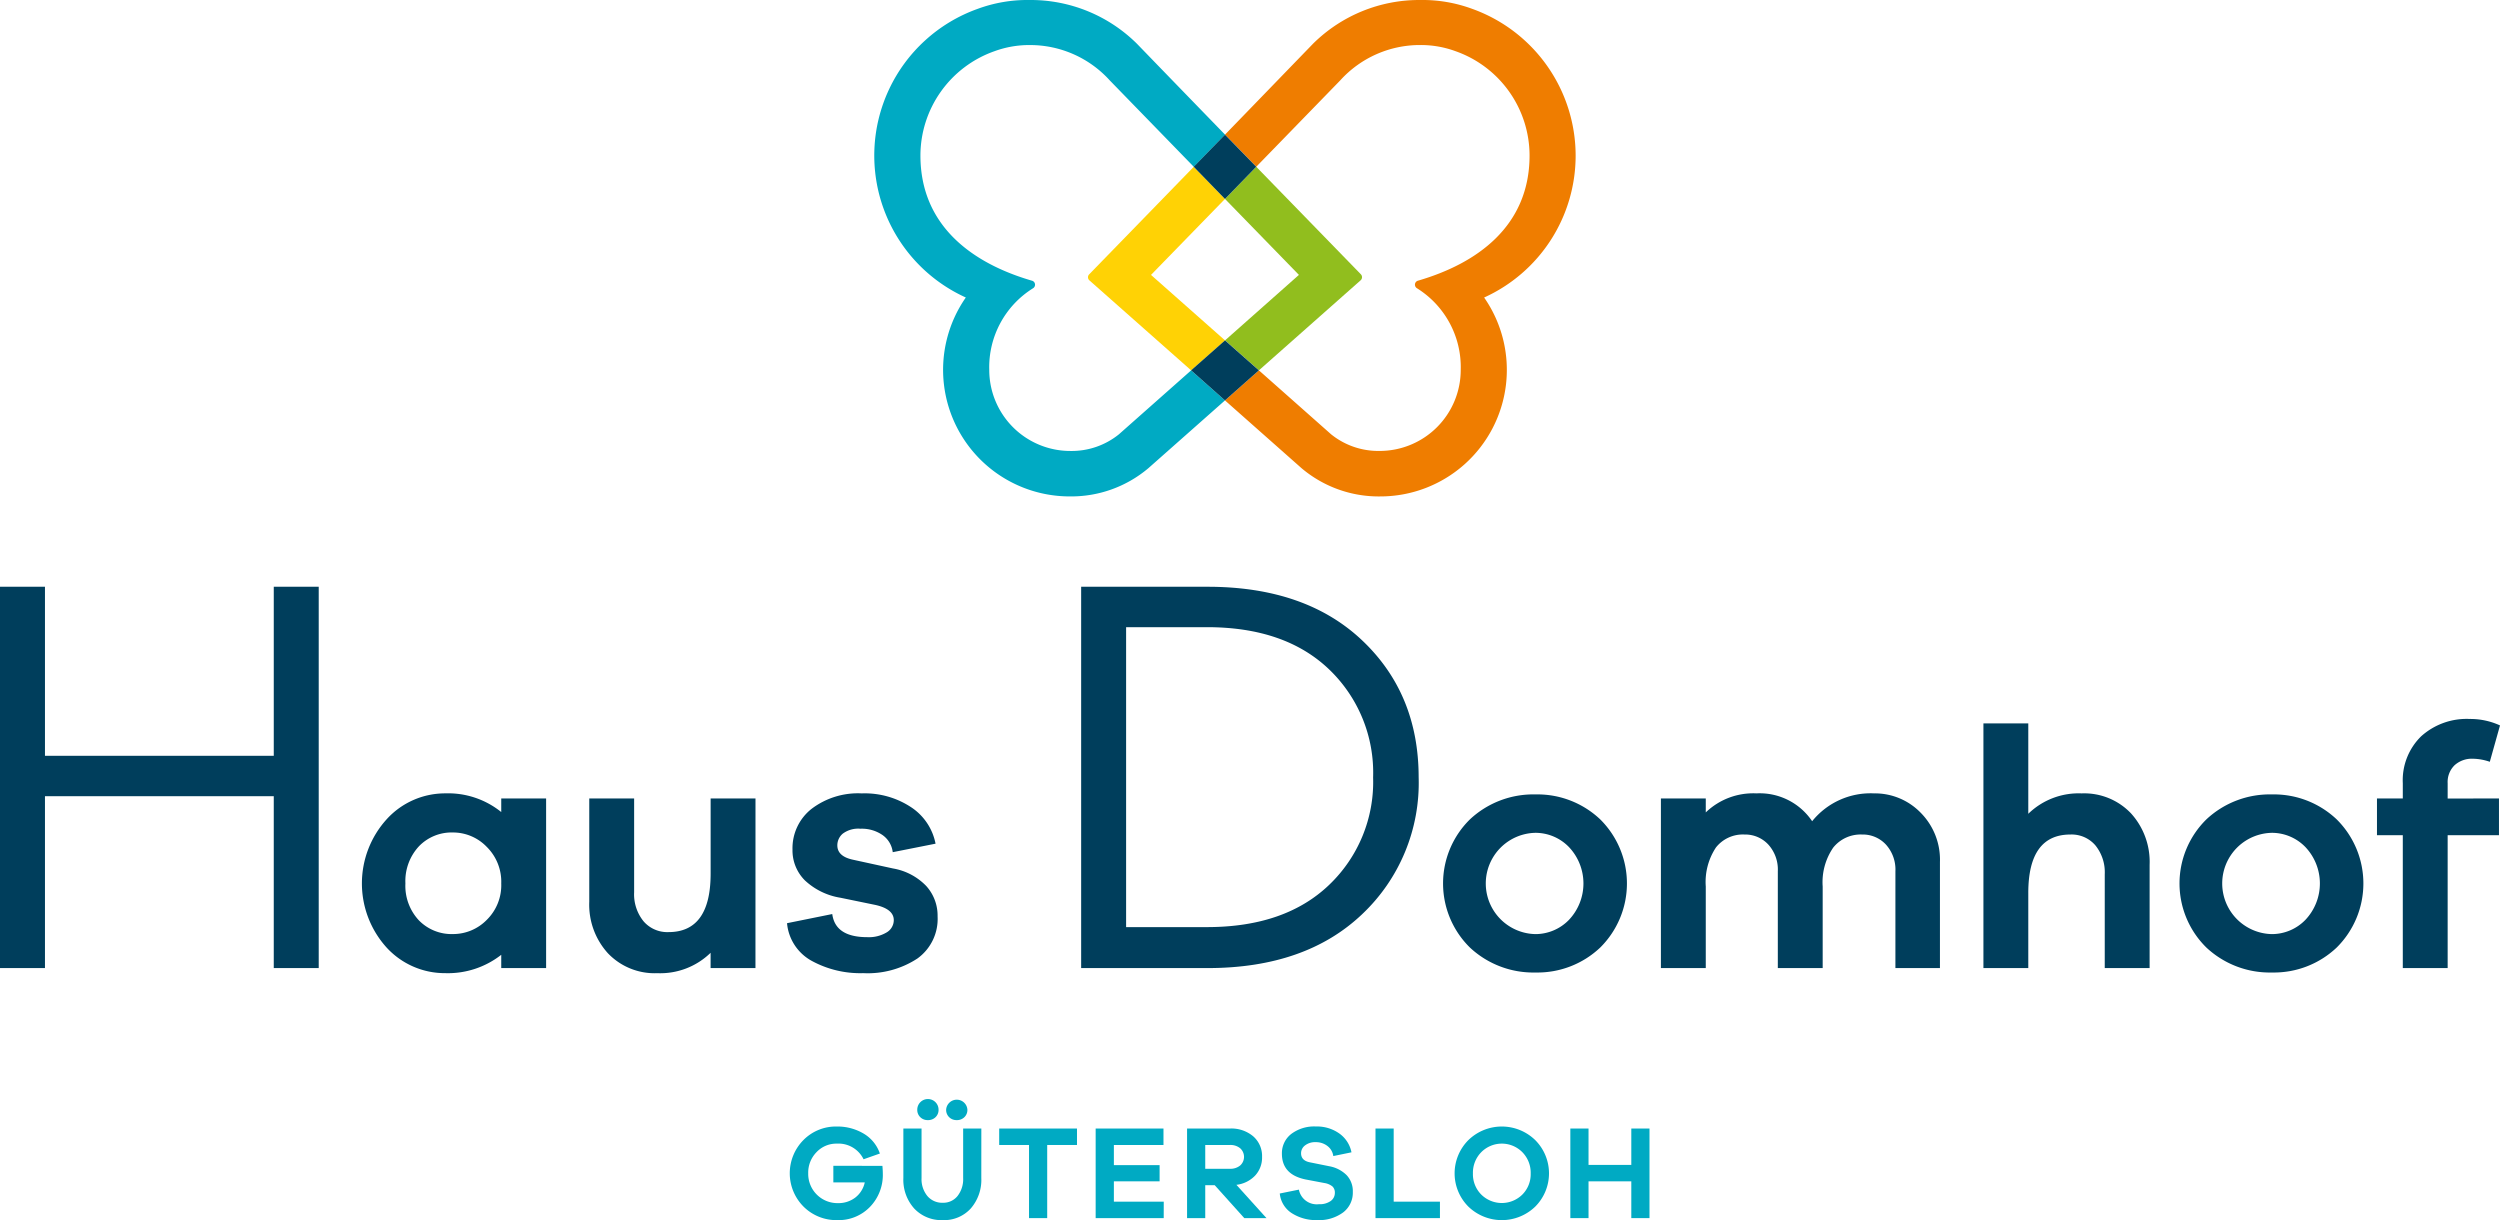
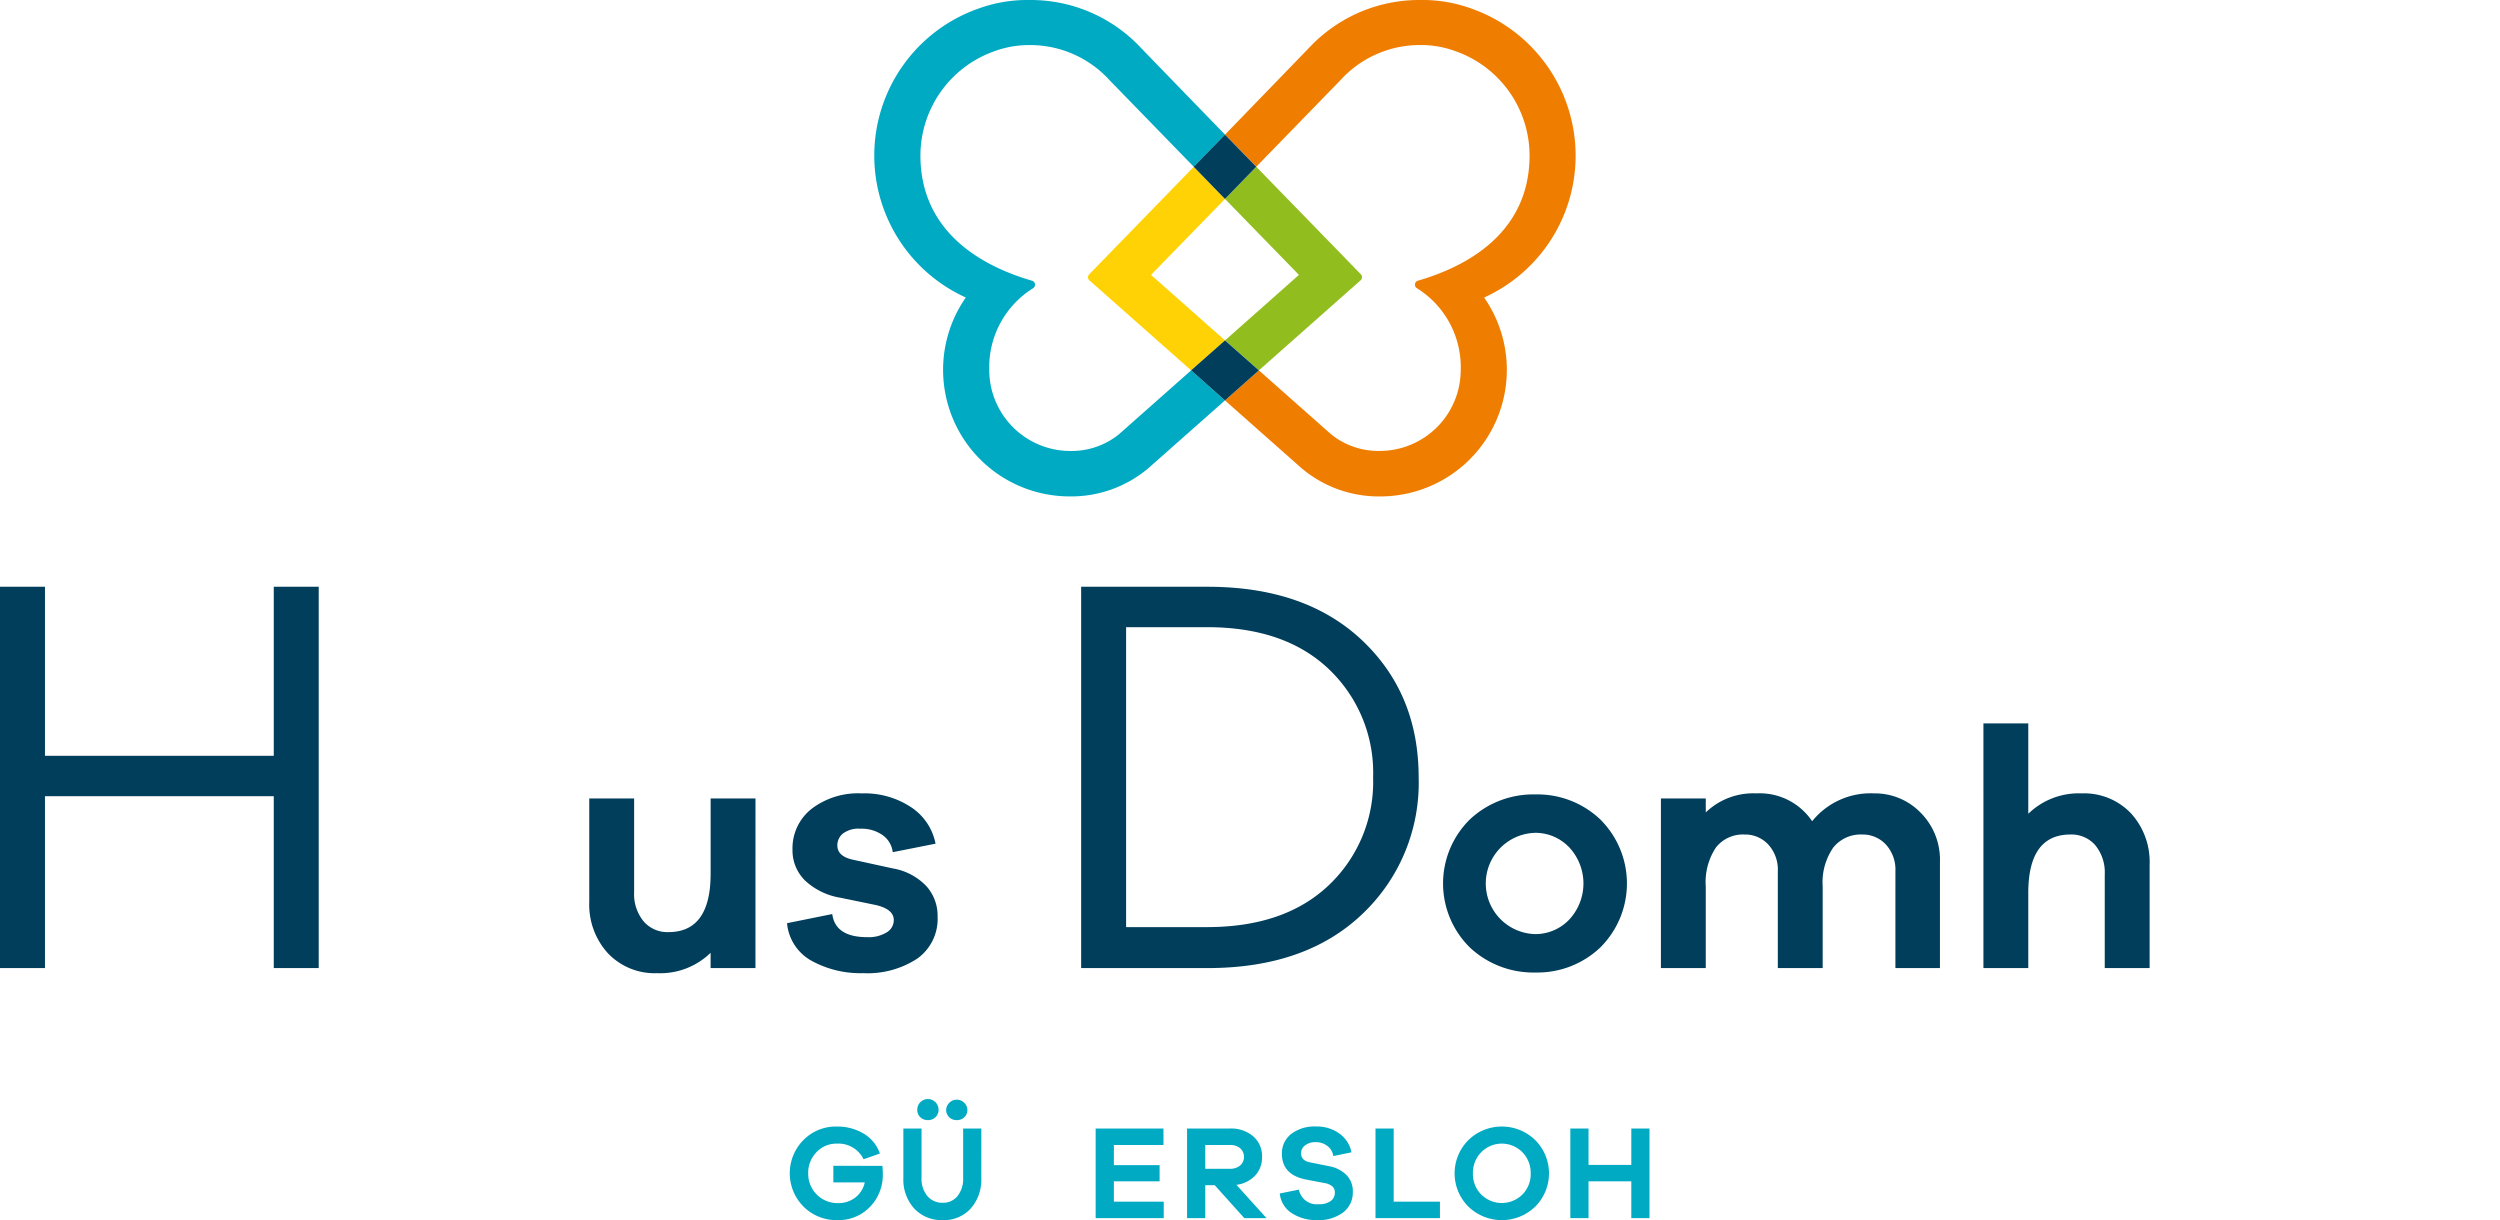
<svg xmlns="http://www.w3.org/2000/svg" viewBox="0 0 305.299 149.001">
  <defs>
    <style>
      .a {
        fill: #003e5c;
      }

      .b {
        fill: #00aac3;
      }

      .c {
        fill: #ffd205;
      }

      .d {
        fill: #ef7d00;
      }

      .e {
        fill: #91be1e;
      }
    </style>
  </defs>
  <title>3041 domhof_Z_RGB</title>
  <g>
    <g>
      <path class="a" d="M45.038,118.222h-5.49V97.232H11.607v20.99H6.116V71.655h5.491V92.3H39.548V71.655h5.49Z" transform="translate(-6.116)" />
-       <path class="a" d="M72.807,118.222H67.328V116.6a10.564,10.564,0,0,1-6.849,2.241,9.642,9.642,0,0,1-7.138-3.113,11.668,11.668,0,0,1,.021-15.709,9.634,9.634,0,0,1,7.117-3.134,10.334,10.334,0,0,1,6.849,2.283v-1.66h5.479Zm-7.263-5.872a5.929,5.929,0,0,0,1.784-4.462,5.994,5.994,0,0,0-1.784-4.482,5.71,5.71,0,0,0-4.109-1.744,5.542,5.542,0,0,0-4.171,1.7,6.246,6.246,0,0,0-1.64,4.524,6.172,6.172,0,0,0,1.64,4.5,5.574,5.574,0,0,0,4.171,1.681A5.748,5.748,0,0,0,65.544,112.35Z" transform="translate(-6.116)" />
      <path class="a" d="M98.372,118.222H92.894v-1.867a8.813,8.813,0,0,1-6.516,2.49,7.88,7.88,0,0,1-6.019-2.428,8.813,8.813,0,0,1-2.282-6.288V97.512h5.479v11.455A5.23,5.23,0,0,0,84.7,112.5a3.823,3.823,0,0,0,3.051,1.328q5.146,0,5.147-7.139V97.512h5.478Z" transform="translate(-6.116)" />
      <path class="a" d="M107.751,111.623q.375,2.823,4.275,2.823a4.217,4.217,0,0,0,2.366-.581,1.738,1.738,0,0,0,.872-1.495q0-1.37-2.283-1.867l-4.234-.872a8.265,8.265,0,0,1-4.337-2.117,5.166,5.166,0,0,1-1.514-3.776,6.117,6.117,0,0,1,2.3-4.939,9.352,9.352,0,0,1,6.163-1.91,10.268,10.268,0,0,1,6.039,1.7,6.906,6.906,0,0,1,2.967,4.441l-5.228,1.038a2.978,2.978,0,0,0-1.225-2.076,4.436,4.436,0,0,0-2.719-.788,3.167,3.167,0,0,0-2.158.6,1.871,1.871,0,0,0-.664,1.432q0,1.328,1.867,1.743l4.94,1.079a7.349,7.349,0,0,1,4.047,2.137,5.392,5.392,0,0,1,1.39,3.715,5.958,5.958,0,0,1-2.47,5.146,11.072,11.072,0,0,1-6.62,1.785,12.378,12.378,0,0,1-6.308-1.515,5.835,5.835,0,0,1-2.989-4.586Z" transform="translate(-6.116)" />
      <path class="a" d="M153.576,71.655q11.955,0,18.87,6.533t6.916,16.751a22.048,22.048,0,0,1-6.916,16.716q-6.915,6.567-18.87,6.567h-15.43V71.655Zm-.069,41.563q9.521,0,14.908-5.143A17.367,17.367,0,0,0,173.8,94.939a17.45,17.45,0,0,0-5.387-13.206q-5.386-5.144-14.908-5.143h-9.869v36.628Z" transform="translate(-6.116)" />
      <path class="a" d="M201.537,100.065a11.019,11.019,0,0,1,0,15.646,11.147,11.147,0,0,1-7.906,3.051,11.329,11.329,0,0,1-8.011-3.051,10.974,10.974,0,0,1,0-15.646,11.329,11.329,0,0,1,8.011-3.051A11.147,11.147,0,0,1,201.537,100.065ZM197.7,112.35a6.469,6.469,0,0,0,0-8.924,5.7,5.7,0,0,0-4.067-1.722,6.185,6.185,0,0,0,0,12.368A5.7,5.7,0,0,0,197.7,112.35Z" transform="translate(-6.116)" />
      <path class="a" d="M240.654,99.235a8.135,8.135,0,0,1,2.367,6.038v12.949h-5.438V106.394a4.54,4.54,0,0,0-1.162-3.258,3.841,3.841,0,0,0-2.905-1.225,4.287,4.287,0,0,0-3.529,1.6,7.464,7.464,0,0,0-1.286,4.753v9.96h-5.478V106.394a4.54,4.54,0,0,0-1.162-3.258,3.843,3.843,0,0,0-2.906-1.225,4.188,4.188,0,0,0-3.486,1.578,7.626,7.626,0,0,0-1.245,4.773v9.96h-5.479V97.512h5.479v1.7a8.356,8.356,0,0,1,6.184-2.325,7.72,7.72,0,0,1,6.807,3.4,9.164,9.164,0,0,1,7.553-3.4A7.785,7.785,0,0,1,240.654,99.235Z" transform="translate(-6.116)" />
      <path class="a" d="M266.344,99.318a8.809,8.809,0,0,1,2.282,6.287v12.617h-5.479V106.767a5.222,5.222,0,0,0-1.14-3.527,3.819,3.819,0,0,0-3.051-1.329q-5.147,0-5.146,7.139v9.172h-5.479V88.34h5.479V99.38a8.812,8.812,0,0,1,6.515-2.491A7.877,7.877,0,0,1,266.344,99.318Z" transform="translate(-6.116)" />
-       <path class="a" d="M291.473,100.065a11.021,11.021,0,0,1,0,15.646,11.147,11.147,0,0,1-7.907,3.051,11.325,11.325,0,0,1-8.01-3.051,10.972,10.972,0,0,1,0-15.646,11.325,11.325,0,0,1,8.01-3.051A11.147,11.147,0,0,1,291.473,100.065Zm-3.839,12.285a6.469,6.469,0,0,0,0-8.924,5.7,5.7,0,0,0-4.068-1.722,6.185,6.185,0,0,0,0,12.368A5.7,5.7,0,0,0,287.634,112.35Z" transform="translate(-6.116)" />
-       <path class="a" d="M311.29,97.512v4.482h-6.267v16.228h-5.478V101.994h-3.154V97.512h3.154V95.644a7.5,7.5,0,0,1,2.241-5.727,8.292,8.292,0,0,1,5.936-2.117,8.671,8.671,0,0,1,3.693.789L310.17,93.03a6.6,6.6,0,0,0-2.075-.374,3.137,3.137,0,0,0-2.221.789,2.849,2.849,0,0,0-.851,2.2v1.868Z" transform="translate(-6.116)" />
    </g>
    <g>
      <path class="b" d="M113.876,142.372q.049.571.049.946a5.605,5.605,0,0,1-1.567,4.066A5.31,5.31,0,0,1,108.375,149a5.671,5.671,0,0,1-4.131-1.65,5.765,5.765,0,0,1-.017-8.123,5.567,5.567,0,0,1,4.082-1.657,6.257,6.257,0,0,1,3.249.85,4.516,4.516,0,0,1,2.008,2.449l-1.991.7a3.409,3.409,0,0,0-3.266-1.91,3.326,3.326,0,0,0-2.482,1.045,3.563,3.563,0,0,0-1.012,2.58,3.57,3.57,0,0,0,3.625,3.641,3.378,3.378,0,0,0,2.122-.678,3.171,3.171,0,0,0,1.159-1.853h-3.837v-2.024Z" transform="translate(-6.116)" />
      <path class="b" d="M125.953,143.857a5.324,5.324,0,0,1-1.29,3.723A4.388,4.388,0,0,1,121.25,149a4.551,4.551,0,0,1-3.494-1.421,5.247,5.247,0,0,1-1.322-3.723v-6.041h2.221v6.041a3.245,3.245,0,0,0,.71,2.2,2.363,2.363,0,0,0,1.885.825,2.221,2.221,0,0,0,1.8-.825,3.325,3.325,0,0,0,.686-2.2v-6.041h2.221Zm-7.453-7.429a1.218,1.218,0,0,1-.368-.914,1.3,1.3,0,0,1,2.6,0,1.221,1.221,0,0,1-.367.914,1.286,1.286,0,0,1-.939.36A1.264,1.264,0,0,1,118.5,136.428Zm3.526,0a1.221,1.221,0,0,1-.367-.914,1.3,1.3,0,0,1,2.595,0,1.221,1.221,0,0,1-.367.914,1.284,1.284,0,0,1-.938.36A1.266,1.266,0,0,1,122.026,136.428Z" transform="translate(-6.116)" />
-       <path class="b" d="M134,139.825v8.931h-2.22v-8.931h-3.642v-2.009h9.5v2.009Z" transform="translate(-6.116)" />
      <path class="b" d="M148.228,148.756h-8.311v-10.94H148.2v2.009h-6.058v2.465h5.584v1.975h-5.584v2.482h6.09Z" transform="translate(-6.116)" />
      <path class="b" d="M158.069,148.756l-3.609-4.017H153.3v4.017h-2.22v-10.94h5.241a4.129,4.129,0,0,1,2.841.955,3.191,3.191,0,0,1,1.077,2.507,3.228,3.228,0,0,1-.849,2.285,3.748,3.748,0,0,1-2.285,1.127l3.672,4.066Zm-1.747-6.025a1.863,1.863,0,0,0,1.241-.4,1.41,1.41,0,0,0,0-2.107,1.863,1.863,0,0,0-1.241-.4H153.3v2.906Z" transform="translate(-6.116)" />
      <path class="b" d="M169.672,138.421a3.688,3.688,0,0,1,1.486,2.3l-2.22.457a1.846,1.846,0,0,0-.719-1.232,2.289,2.289,0,0,0-1.437-.466,2,2,0,0,0-1.29.393,1.191,1.191,0,0,0-.489.963q0,.9,1.094,1.11l2.35.474a4.009,4.009,0,0,1,2.115,1.086,2.837,2.837,0,0,1,.759,2.048,3.023,3.023,0,0,1-1.192,2.515,4.979,4.979,0,0,1-3.15.931,5.52,5.52,0,0,1-3.1-.841,3.224,3.224,0,0,1-1.478-2.409l2.335-.473a2.22,2.22,0,0,0,2.449,1.779,2.3,2.3,0,0,0,1.437-.391,1.209,1.209,0,0,0,.506-1,1.025,1.025,0,0,0-.285-.768,2.044,2.044,0,0,0-.989-.425l-2.318-.44q-2.873-.6-2.873-3.135a2.964,2.964,0,0,1,1.126-2.408,4.651,4.651,0,0,1,3.037-.923A4.715,4.715,0,0,1,169.672,138.421Z" transform="translate(-6.116)" />
      <path class="b" d="M181.961,148.756h-7.87v-10.94h2.221v8.931h5.649Z" transform="translate(-6.116)" />
      <path class="b" d="M193.606,139.237a5.747,5.747,0,0,1,0,8.107,5.876,5.876,0,0,1-8.18,0,5.747,5.747,0,0,1,0-8.107,5.853,5.853,0,0,1,8.18,0Zm-1.584,6.645a3.514,3.514,0,0,0,1.021-2.579,3.572,3.572,0,0,0-1.021-2.6,3.527,3.527,0,0,0-5.012,0,3.572,3.572,0,0,0-1.021,2.6,3.514,3.514,0,0,0,1.021,2.579,3.566,3.566,0,0,0,5.012,0Z" transform="translate(-6.116)" />
      <path class="b" d="M207.552,148.756h-2.221v-4.491h-5.225v4.491h-2.22v-10.94h2.22v4.442h5.225v-4.442h2.221Z" transform="translate(-6.116)" />
    </g>
    <g>
      <path class="c" d="M146.677,33.572l9.032-9.276,0,0-3.814-3.924,0,0,0,0c-6.3,6.487-11.807,12.141-12.776,13.137a.509.509,0,0,0,.032.728l12.426,10.992,4.141-3.657,0,0Z" transform="translate(-6.116)" />
      <path class="d" d="M198.532,19A19.059,19.059,0,0,0,185.921,1.088,17.581,17.581,0,0,0,179.532,0a18.426,18.426,0,0,0-13.05,5.321c-3.1,3.2-6.937,7.174-10.766,11.117l0,0,3.817,3.922L169.792,9.809A13.117,13.117,0,0,1,179.533,5.5a12.26,12.26,0,0,1,4.336.753,13.523,13.523,0,0,1,9.036,12.733c0,8.661-6.448,13.2-13.609,15.286a.507.507,0,0,0-.387.494.517.517,0,0,0,.229.424,11.354,11.354,0,0,1,5.362,9.978,9.9,9.9,0,0,1-9.9,9.9,9.181,9.181,0,0,1-5.929-2.031l-8.817-7.809,0,0,0,0L155.712,48.9l0,0,9.35,8.277a14.6,14.6,0,0,0,9.628,3.447,15.457,15.457,0,0,0,12.667-24.291A19.02,19.02,0,0,0,198.532,19Z" transform="translate(-6.116)" />
      <path class="e" d="M155.712,24.294l0,0,9.028,9.276-9.021,7.994,0,0,4.138,3.659,12.42-10.994a.51.51,0,0,0,.031-.728L159.534,20.37l0,0,0,0Z" transform="translate(-6.116)" />
      <path class="b" d="M151.575,45.231l0,0,0,0-8.821,7.81a9.184,9.184,0,0,1-5.93,2.031,9.9,9.9,0,0,1-9.9-9.9,11.355,11.355,0,0,1,5.363-9.979.516.516,0,0,0,.228-.425.505.505,0,0,0-.387-.493c-7.161-2.083-13.609-6.625-13.609-15.286a13.525,13.525,0,0,1,9.036-12.733,12.264,12.264,0,0,1,4.336-.753,13.121,13.121,0,0,1,9.742,4.308l10.268,10.559,3.821-3.924,0,0c-3.829-3.943-7.678-7.913-10.776-11.117A18.42,18.42,0,0,0,131.882,0a17.6,17.6,0,0,0-6.389,1.087,19.026,19.026,0,0,0-1.432,35.244,15.456,15.456,0,0,0,12.667,24.291,14.6,14.6,0,0,0,9.627-3.447l9.354-8.277,0,0Z" transform="translate(-6.116)" />
      <polygon class="a" points="145.777 20.37 149.591 24.294 149.593 24.296 149.595 24.294 153.409 20.37 153.413 20.366 149.595 16.444 145.775 20.368 145.777 20.37" />
      <polygon class="a" points="153.732 45.231 153.734 45.229 149.595 41.57 145.455 45.227 145.459 45.231 149.591 48.897 149.593 48.899 149.595 48.897 153.732 45.231" />
    </g>
  </g>
</svg>